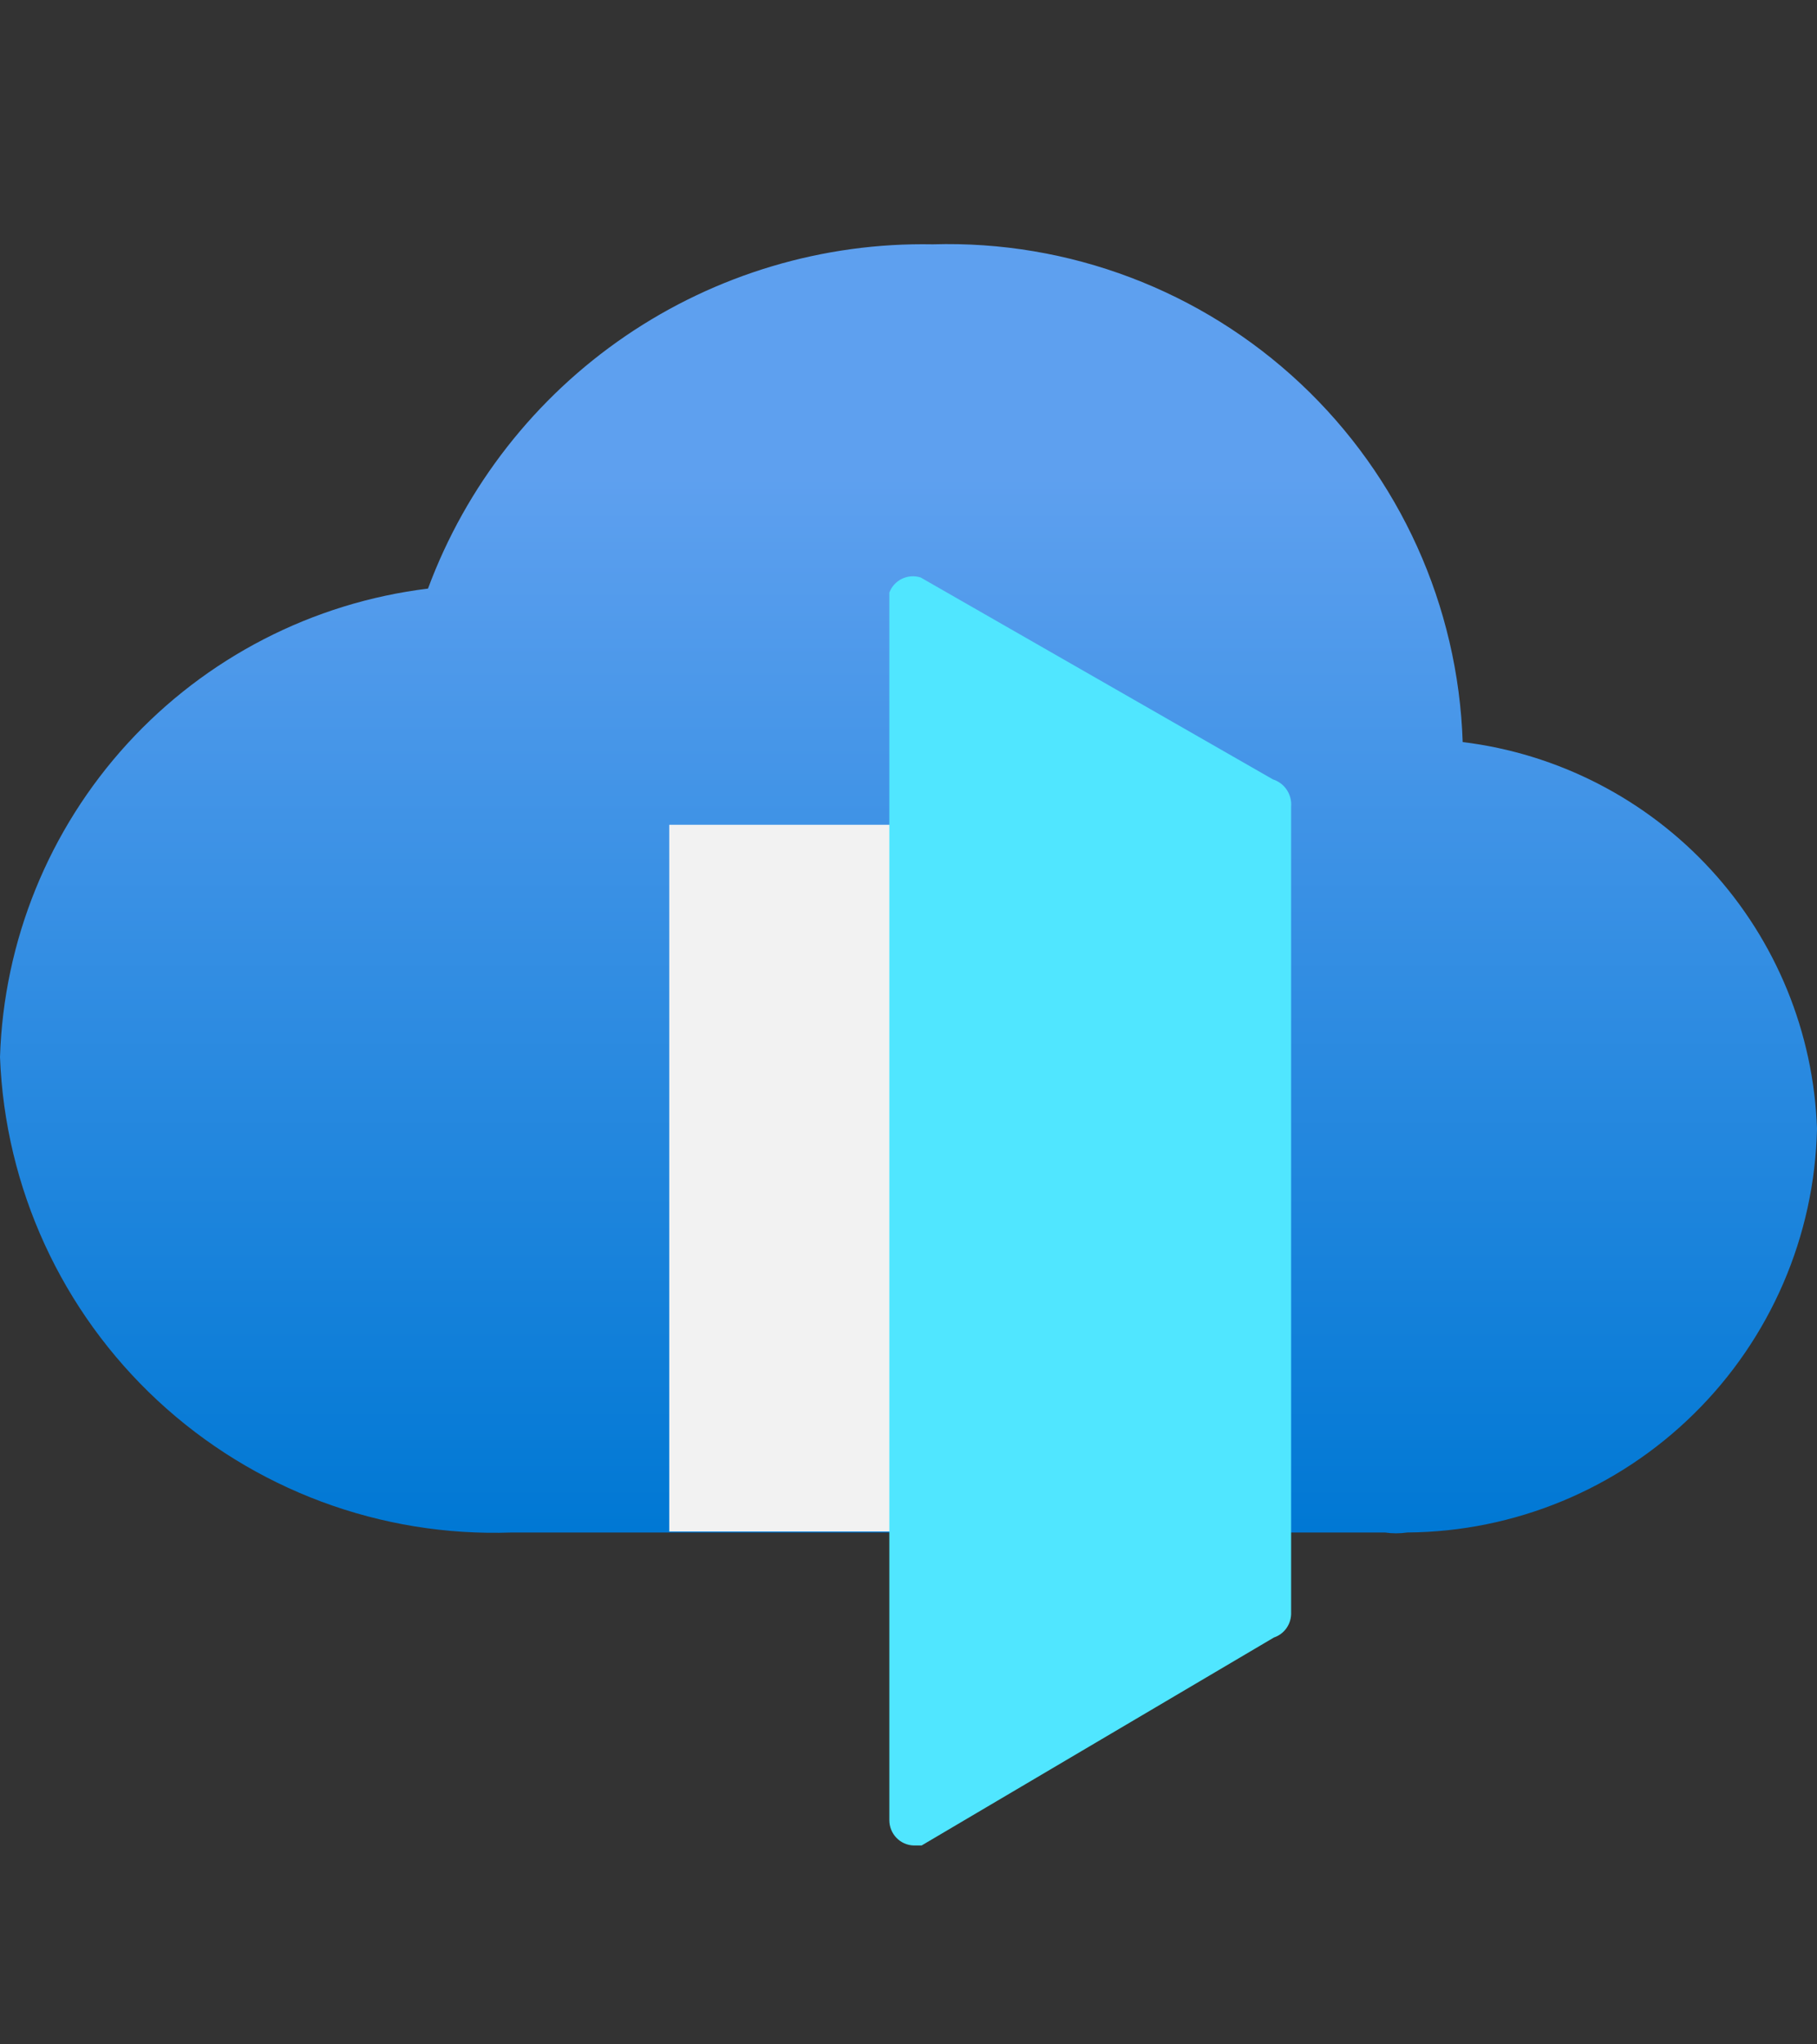
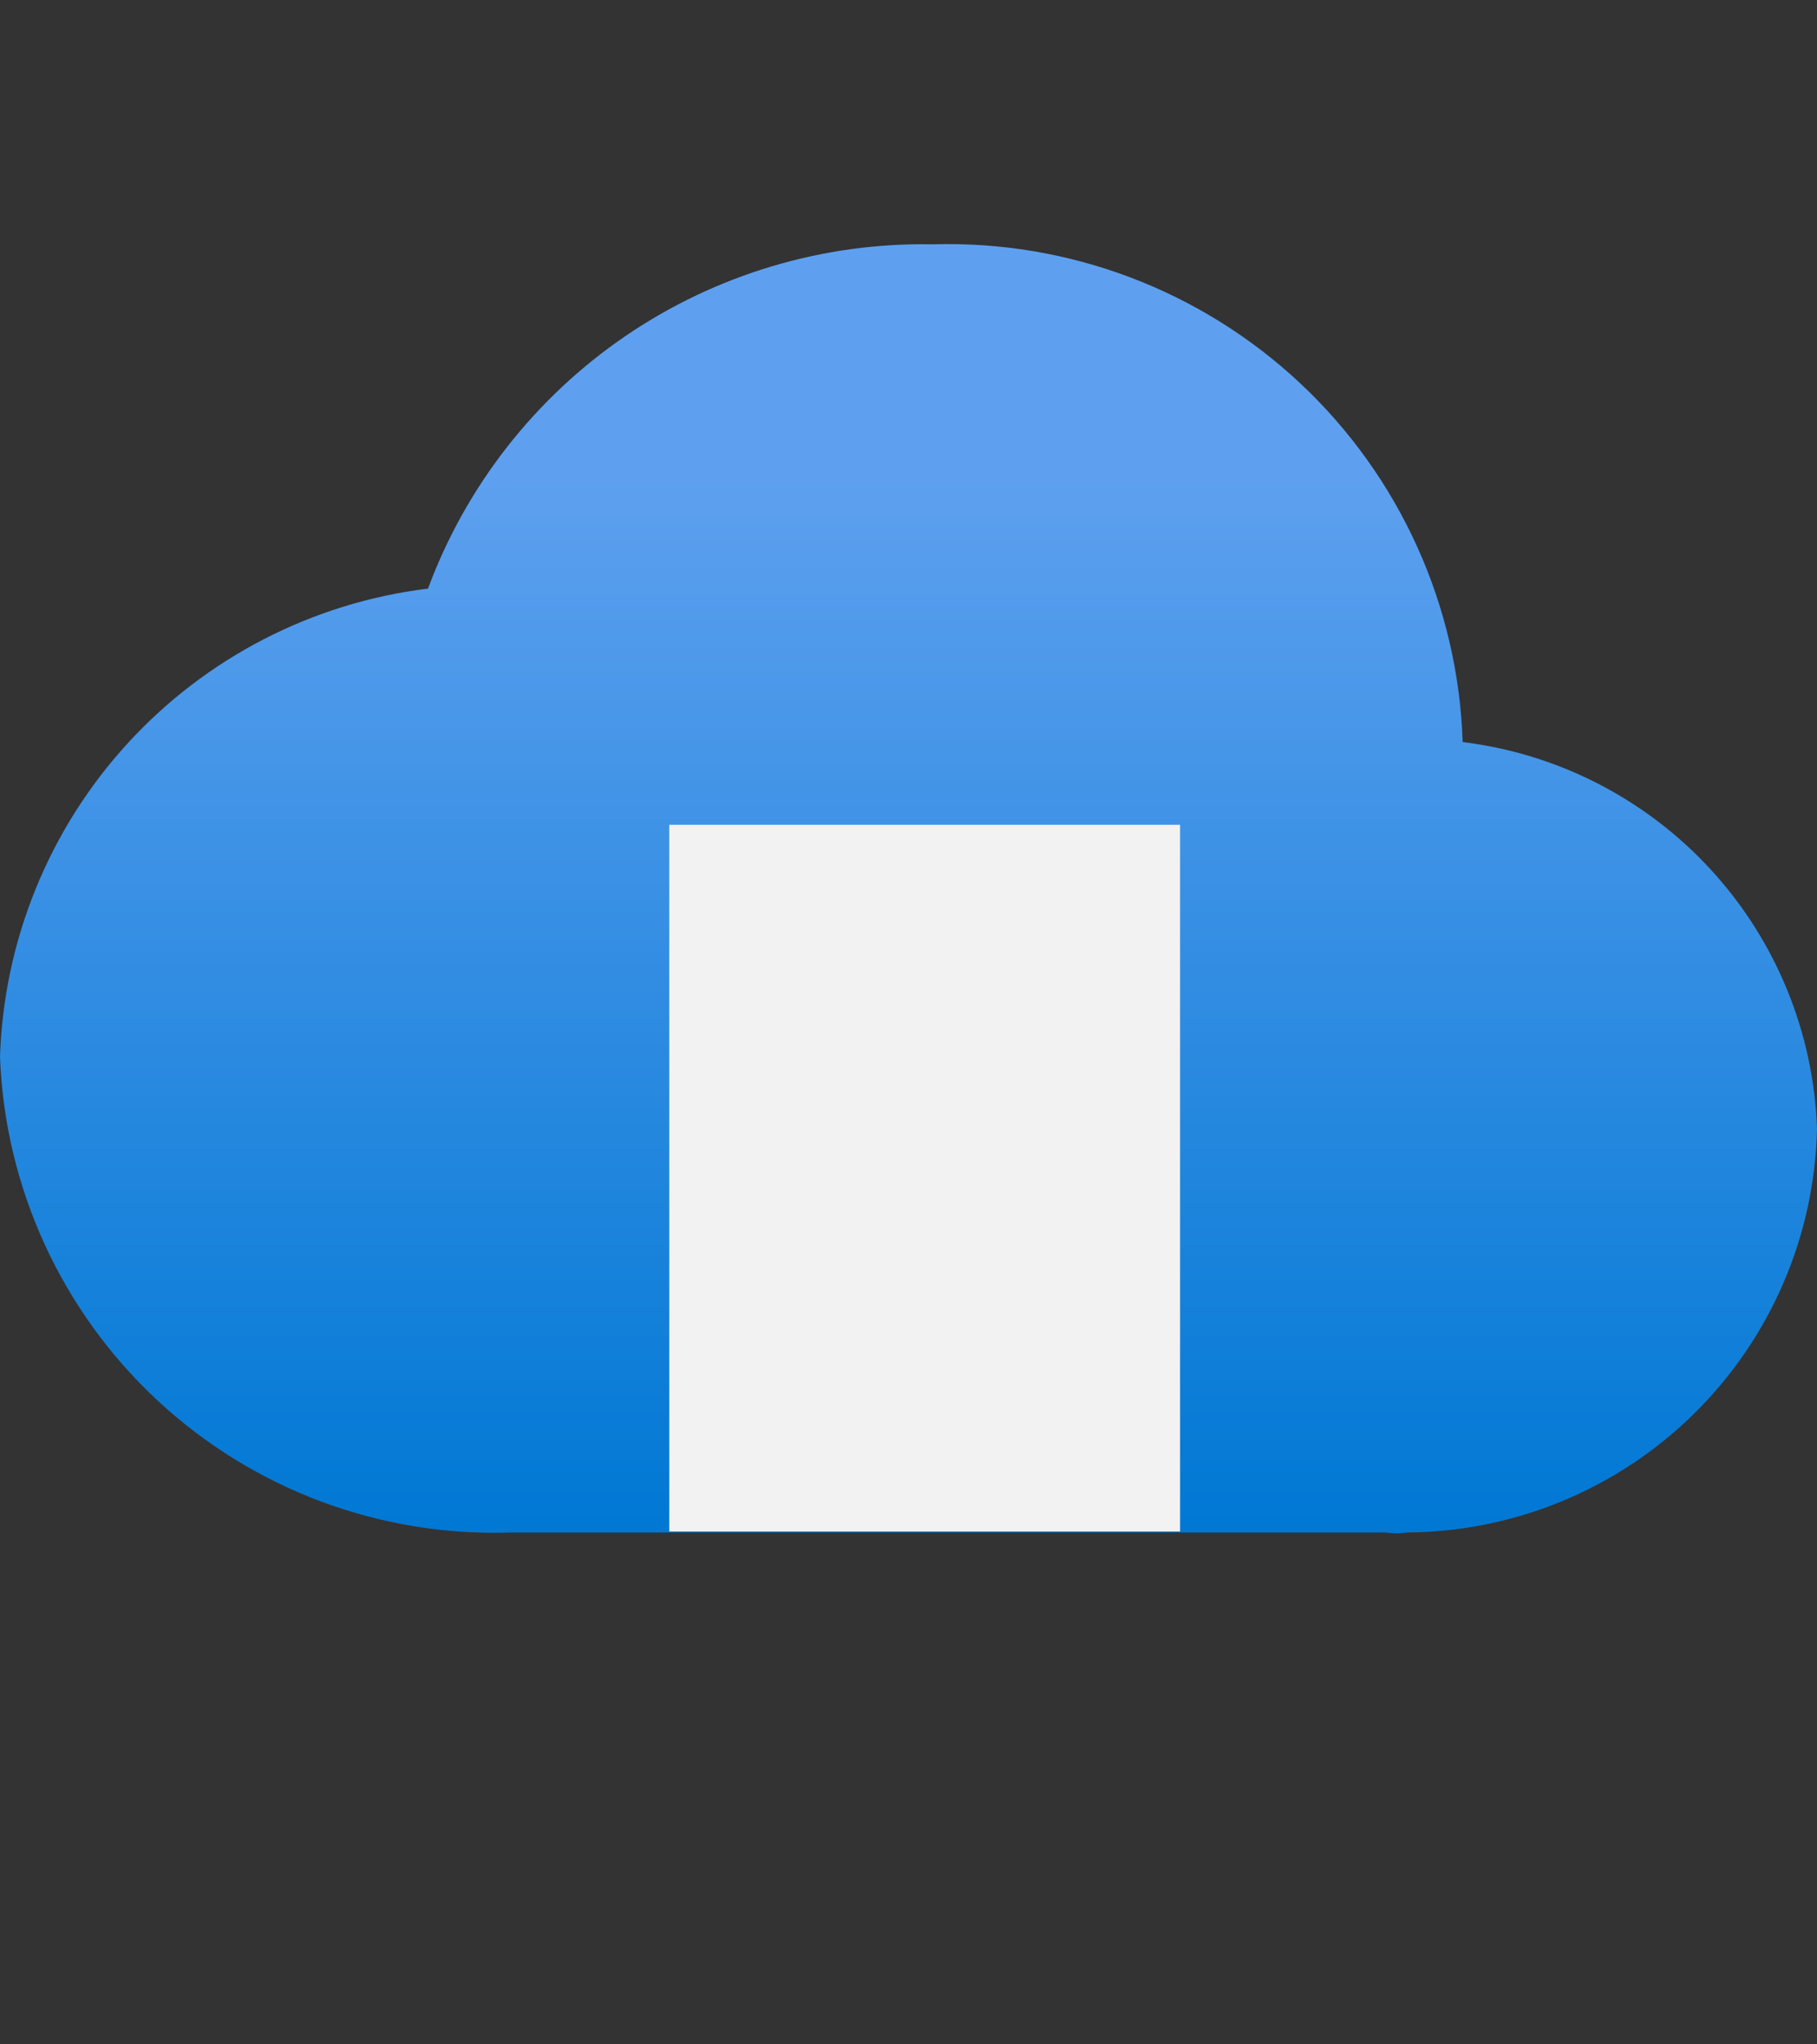
<svg xmlns="http://www.w3.org/2000/svg" width="40" height="45" viewBox="0 0 40 45" fill="none">
  <rect x="0" y="0" width="40" height="45" fill="#333333" stroke="none" />
  <defs>
    <symbol id="content" viewBox="0 0 40 45" preserveAspectRatio="xMidYMid meet">
      <g id="NoColourRemove" clip-path="url(#a)">
        <path d="M40 24.845C39.926 22.73 39.1 20.711 37.67 19.15C36.24 17.59 34.3 16.591 32.2 16.334C32.101 13.335 30.818 10.498 28.631 8.444C26.444 6.391 23.532 5.288 20.533 5.378C18.124 5.333 15.761 6.039 13.77 7.396C11.78 8.754 10.26 10.697 9.422 12.956C6.88 13.267 4.532 14.478 2.804 16.369C1.076 18.26 0.082 20.706 0 23.267C0.11 26.148 1.358 28.867 3.47 30.829C5.582 32.791 8.386 33.836 11.267 33.733H30.489C30.651 33.757 30.816 33.757 30.978 33.733C33.343 33.717 35.608 32.779 37.292 31.119C38.977 29.46 39.948 27.209 40 24.845Z" fill="url(#b)" />
        <path d="M14.733 18.155H25.978V33.711H14.733V18.155Z" fill="#F2F2F2" />
-         <path d="M28.023 17.156L20.267 12.711C20.131 12.668 19.984 12.678 19.856 12.74C19.728 12.802 19.628 12.911 19.578 13.044V40.067C19.578 40.21 19.634 40.348 19.733 40.452C19.832 40.556 19.968 40.617 20.111 40.622H20.289L28.045 36.044C28.152 36.008 28.246 35.94 28.314 35.848C28.381 35.757 28.419 35.647 28.423 35.533V17.756C28.434 17.625 28.4 17.495 28.328 17.386C28.255 17.276 28.147 17.195 28.023 17.156Z" fill="#50E6FF" />
      </g>
      <defs>
        <linearGradient id="b" x1="20" y1="33.733" x2="20" y2="5.378" gradientUnits="userSpaceOnUse">
          <stop stop-color="#0078D4" />
          <stop offset="0.82" stop-color="#5EA0EF" />
        </linearGradient>
        <clipPath id="a">
          <rect width="40" height="40" fill="white" transform="translate(0 3)" />
        </clipPath>
      </defs>
    </symbol>
  </defs>
  <use href="#content" />
</svg>